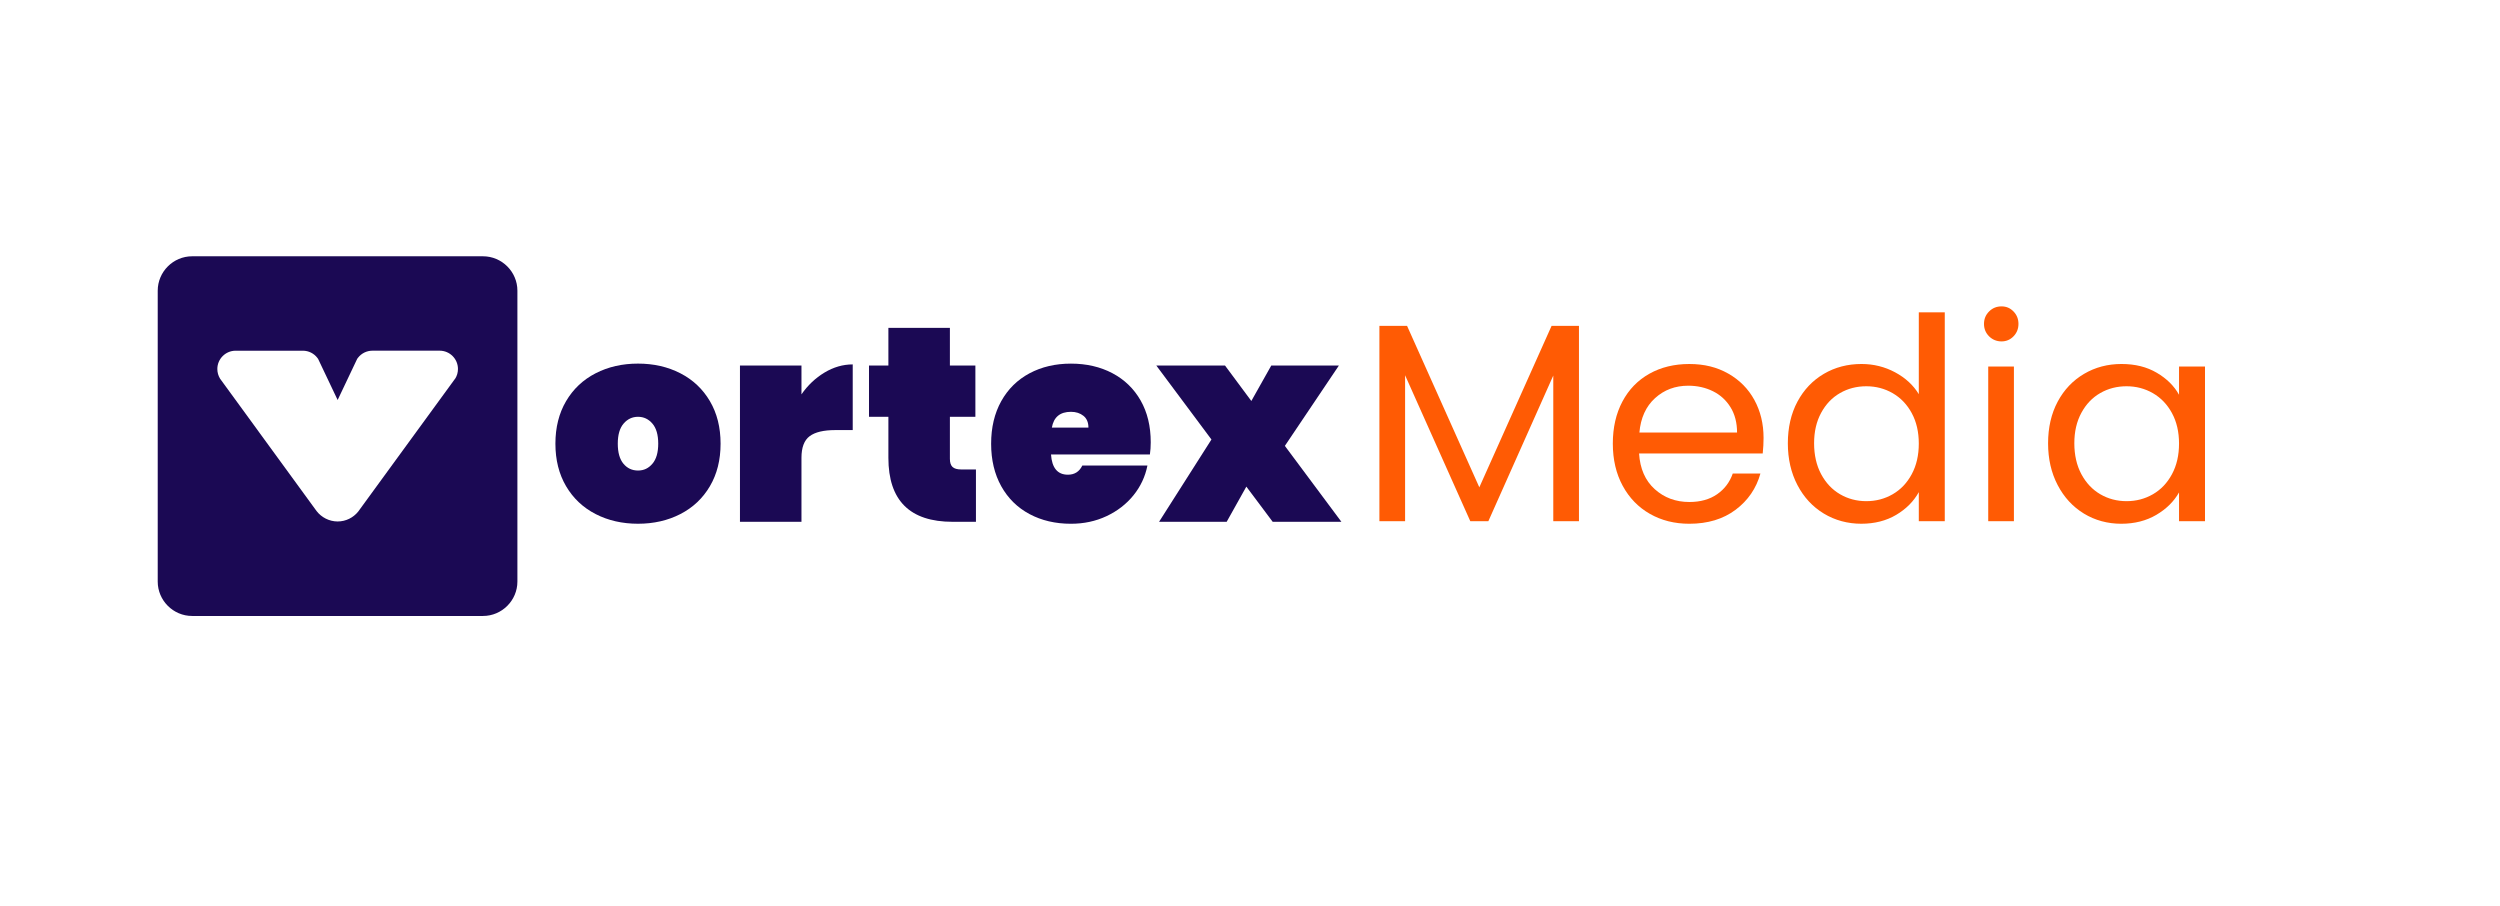
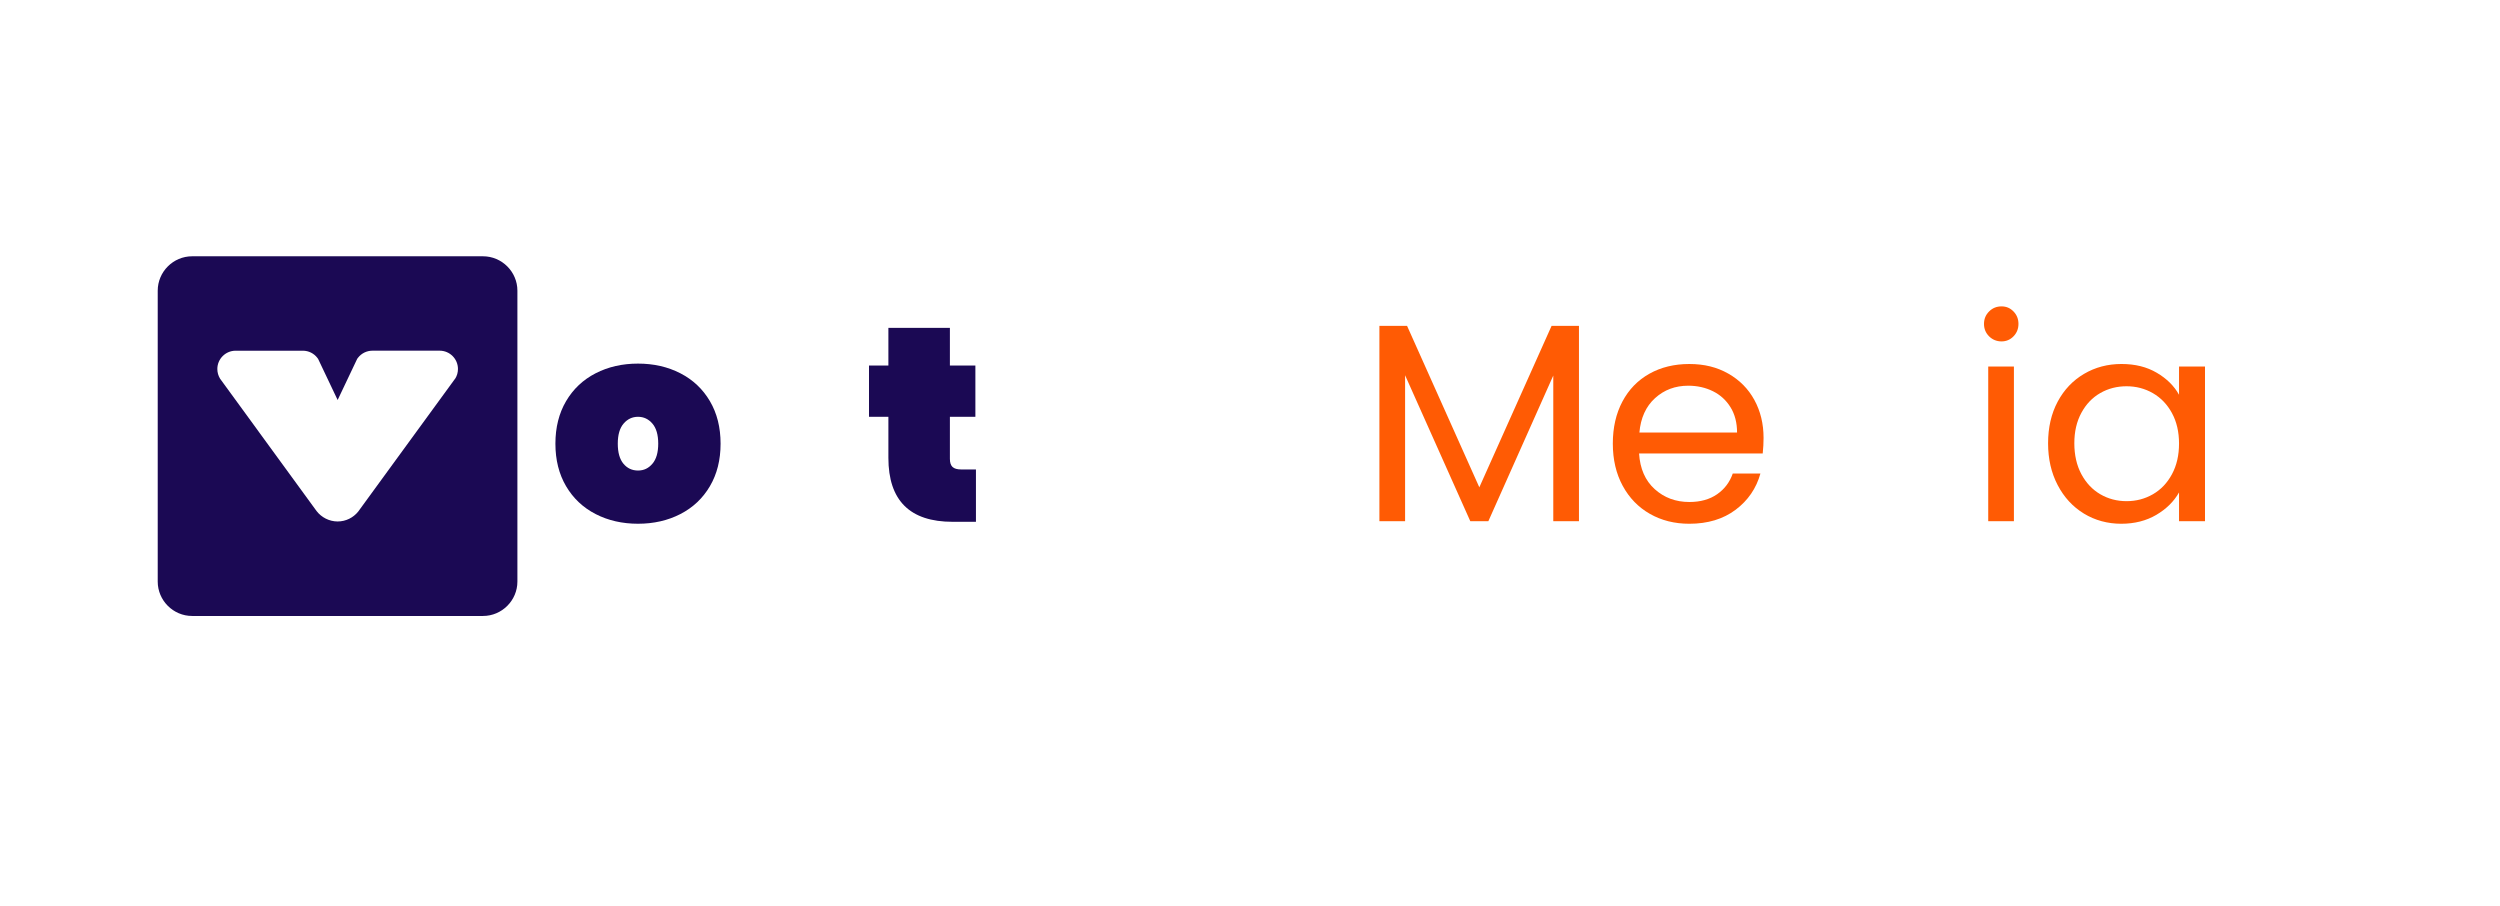
<svg xmlns="http://www.w3.org/2000/svg" id="OBJECTS" viewBox="0 0 1253.48 454.48">
  <defs>
    <style>      .cls-1 {        fill: #ff5b04;      }      .cls-2 {        fill: #1b0954;      }    </style>
  </defs>
  <path class="cls-2" d="M242.16,128.5H96.34c-9.49,0-17.26,7.77-17.26,17.26v145.82c0,9.49,7.77,17.26,17.26,17.26h145.82c9.49,0,17.26-7.77,17.26-17.26v-145.82c0-9.49-7.77-17.26-17.26-17.26ZM228.24,189.8l-.87,1.19-29.94,41.05-17.08,23.43h0s-.77,1.06-.77,1.06h0c-2.43,3.01-6.15,4.93-10.31,4.93s-8.1-2.04-10.52-5.2l-.48-.65h0s-17.19-23.58-17.19-23.58l-11.08-15.19v-.02s-.03-.03-.03-.03l-.97-1.34-.05-.07-17.79-24.39-.88-1.21h0s0-.02,0-.02c-.83-1.39-1.31-3.01-1.31-4.74,0-5.07,4.11-9.18,9.18-9.18h33.7c2.95,0,5.57,1.39,7.24,3.55v.02s.37.48.37.48l.02.02,9.81,20.65h0s0,0,0,0l9.79-20.62.04-.06.41-.55c1.68-2.13,4.29-3.5,7.21-3.5h33.7c5.07,0,9.18,4.11,9.18,9.18,0,1.74-.48,3.37-1.33,4.76Z" />
  <g>
    <path class="cls-2" d="M298.63,257.74c-6.3-3.24-11.23-7.9-14.8-13.96-3.57-6.07-5.35-13.18-5.35-21.32s1.78-15.26,5.35-21.33c3.57-6.06,8.5-10.72,14.8-13.96,6.3-3.24,13.38-4.86,21.26-4.86s14.96,1.62,21.25,4.86c6.3,3.24,11.23,7.9,14.8,13.96,3.57,6.07,5.35,13.18,5.35,21.33s-1.78,15.26-5.35,21.32c-3.57,6.07-8.5,10.72-14.8,13.96-6.3,3.24-13.38,4.86-21.25,4.86s-14.96-1.62-21.26-4.86ZM327.11,232.52c1.95-2.27,2.92-5.63,2.92-10.07s-.97-7.8-2.92-10.07c-1.94-2.27-4.35-3.4-7.22-3.4s-5.28,1.14-7.22,3.4c-1.95,2.27-2.92,5.63-2.92,10.07s.95,7.8,2.85,10.07c1.9,2.27,4.33,3.4,7.29,3.4s5.28-1.13,7.22-3.4Z" />
-     <path class="cls-2" d="M413.38,186.81c4.54-2.73,9.26-4.1,14.17-4.1v32.93h-8.75c-5.84,0-10.12,1.02-12.85,3.06-2.73,2.04-4.1,5.65-4.1,10.84v32.09h-30.84v-78.36h30.84v14.45c3.15-4.54,6.99-8.17,11.53-10.91Z" />
    <path class="cls-2" d="M489.33,235.37v26.26h-11.67c-21.49,0-32.23-10.7-32.23-32.09v-20.56h-9.72v-25.7h9.72v-18.89h30.84v18.89h12.78v25.7h-12.78v21.12c0,1.85.44,3.19,1.32,4.03.88.83,2.34,1.25,4.38,1.25h7.36Z" />
-     <path class="cls-2" d="M576.57,227.87h-49.6c.46,6.76,3.29,10.14,8.47,10.14,3.34,0,5.74-1.53,7.22-4.58h32.65c-1.11,5.56-3.45,10.54-7.02,14.94-3.57,4.4-8.06,7.87-13.48,10.42-5.42,2.55-11.37,3.82-17.85,3.82-7.78,0-14.7-1.62-20.77-4.86-6.07-3.24-10.79-7.9-14.17-13.96-3.38-6.07-5.07-13.18-5.07-21.32s1.69-15.26,5.07-21.33c3.38-6.06,8.1-10.72,14.17-13.96,6.07-3.24,12.99-4.86,20.77-4.86s14.7,1.6,20.77,4.79c6.06,3.2,10.79,7.76,14.17,13.68,3.38,5.93,5.07,12.92,5.07,20.98,0,2.13-.14,4.17-.42,6.11ZM545.73,214.39c0-2.59-.83-4.56-2.5-5.9-1.67-1.34-3.75-2.01-6.25-2.01-5.47,0-8.66,2.64-9.59,7.92h18.34Z" />
-     <path class="cls-2" d="M638.11,261.62l-13.2-17.64-9.86,17.64h-33.9l26.26-41.26-27.65-37.09h34.45l13.2,17.78,10-17.78h33.9l-27.09,40.29,28.34,38.06h-34.45Z" />
  </g>
  <g>
    <path class="cls-1" d="M791.68,163.39v97.93h-12.88v-73.02l-32.55,73.02h-9.06l-32.69-73.17v73.17h-12.88v-97.93h13.87l36.23,80.95,36.23-80.95h13.73Z" />
    <path class="cls-1" d="M883.81,227.36h-61.99c.47,7.64,3.09,13.61,7.85,17.9,4.76,4.29,10.54,6.44,17.34,6.44,5.56,0,10.21-1.3,13.94-3.89,3.73-2.59,6.34-6.06,7.85-10.4h13.87c-2.08,7.45-6.23,13.52-12.45,18.19-6.23,4.67-13.96,7.01-23.21,7.01-7.36,0-13.94-1.65-19.74-4.95-5.8-3.3-10.36-8-13.66-14.08-3.3-6.08-4.95-13.14-4.95-21.16s1.6-15.05,4.81-21.09c3.21-6.04,7.71-10.68,13.52-13.94,5.8-3.26,12.48-4.88,20.03-4.88s13.87,1.6,19.53,4.81c5.66,3.21,10.02,7.62,13.09,13.23,3.07,5.61,4.6,11.96,4.6,19.03,0,2.46-.14,5.05-.42,7.78ZM867.68,204.22c-2.17-3.54-5.12-6.23-8.84-8.07-3.73-1.84-7.85-2.76-12.38-2.76-6.51,0-12.05,2.07-16.63,6.23-4.58,4.15-7.2,9.91-7.85,17.26h48.97c0-4.9-1.09-9.13-3.26-12.66Z" />
-     <path class="cls-1" d="M901.22,201.39c3.21-5.99,7.62-10.64,13.23-13.94,5.61-3.3,11.91-4.95,18.89-4.95,6.04,0,11.65,1.39,16.84,4.17,5.19,2.79,9.15,6.44,11.89,10.97v-41.04h13.02v104.73h-13.02v-14.58c-2.55,4.62-6.32,8.42-11.32,11.39-5,2.97-10.85,4.46-17.55,4.46s-13.14-1.7-18.75-5.1c-5.61-3.4-10.03-8.16-13.23-14.29-3.21-6.13-4.81-13.11-4.81-20.95s1.6-14.88,4.81-20.87ZM958.53,207.12c-2.36-4.34-5.54-7.66-9.55-9.98-4.01-2.31-8.42-3.47-13.23-3.47s-9.2,1.13-13.16,3.4c-3.96,2.26-7.13,5.57-9.48,9.91-2.36,4.34-3.54,9.44-3.54,15.28s1.18,11.11,3.54,15.5c2.36,4.39,5.52,7.74,9.48,10.05,3.96,2.31,8.35,3.47,13.16,3.47s9.22-1.15,13.23-3.47c4.01-2.31,7.19-5.66,9.55-10.05,2.36-4.39,3.54-9.5,3.54-15.35s-1.18-10.94-3.54-15.28Z" />
    <path class="cls-1" d="M997.31,168.63c-1.7-1.7-2.55-3.77-2.55-6.23s.85-4.53,2.55-6.23c1.7-1.7,3.77-2.55,6.23-2.55s4.36.85,6.02,2.55c1.65,1.7,2.48,3.78,2.48,6.23s-.83,4.53-2.48,6.23c-1.65,1.7-3.66,2.55-6.02,2.55s-4.53-.85-6.23-2.55ZM1009.76,183.77v77.55h-12.88v-77.55h12.88Z" />
    <path class="cls-1" d="M1031.7,201.39c3.21-5.99,7.62-10.64,13.23-13.94,5.61-3.3,11.86-4.95,18.75-4.95s12.69,1.46,17.69,4.39c5,2.93,8.72,6.6,11.18,11.04v-14.15h13.02v77.55h-13.02v-14.43c-2.55,4.53-6.35,8.28-11.39,11.25-5.05,2.97-10.92,4.46-17.62,4.46s-13.12-1.7-18.68-5.1c-5.57-3.4-9.96-8.16-13.16-14.29-3.21-6.13-4.81-13.11-4.81-20.95s1.6-14.88,4.81-20.87ZM1089.01,207.12c-2.36-4.34-5.54-7.66-9.55-9.98-4.01-2.31-8.42-3.47-13.23-3.47s-9.2,1.13-13.16,3.4c-3.96,2.26-7.13,5.57-9.48,9.91-2.36,4.34-3.54,9.44-3.54,15.28s1.18,11.11,3.54,15.5c2.36,4.39,5.52,7.74,9.48,10.05,3.96,2.31,8.35,3.47,13.16,3.47s9.22-1.15,13.23-3.47c4.01-2.31,7.19-5.66,9.55-10.05,2.36-4.39,3.54-9.5,3.54-15.35s-1.18-10.94-3.54-15.28Z" />
  </g>
</svg>